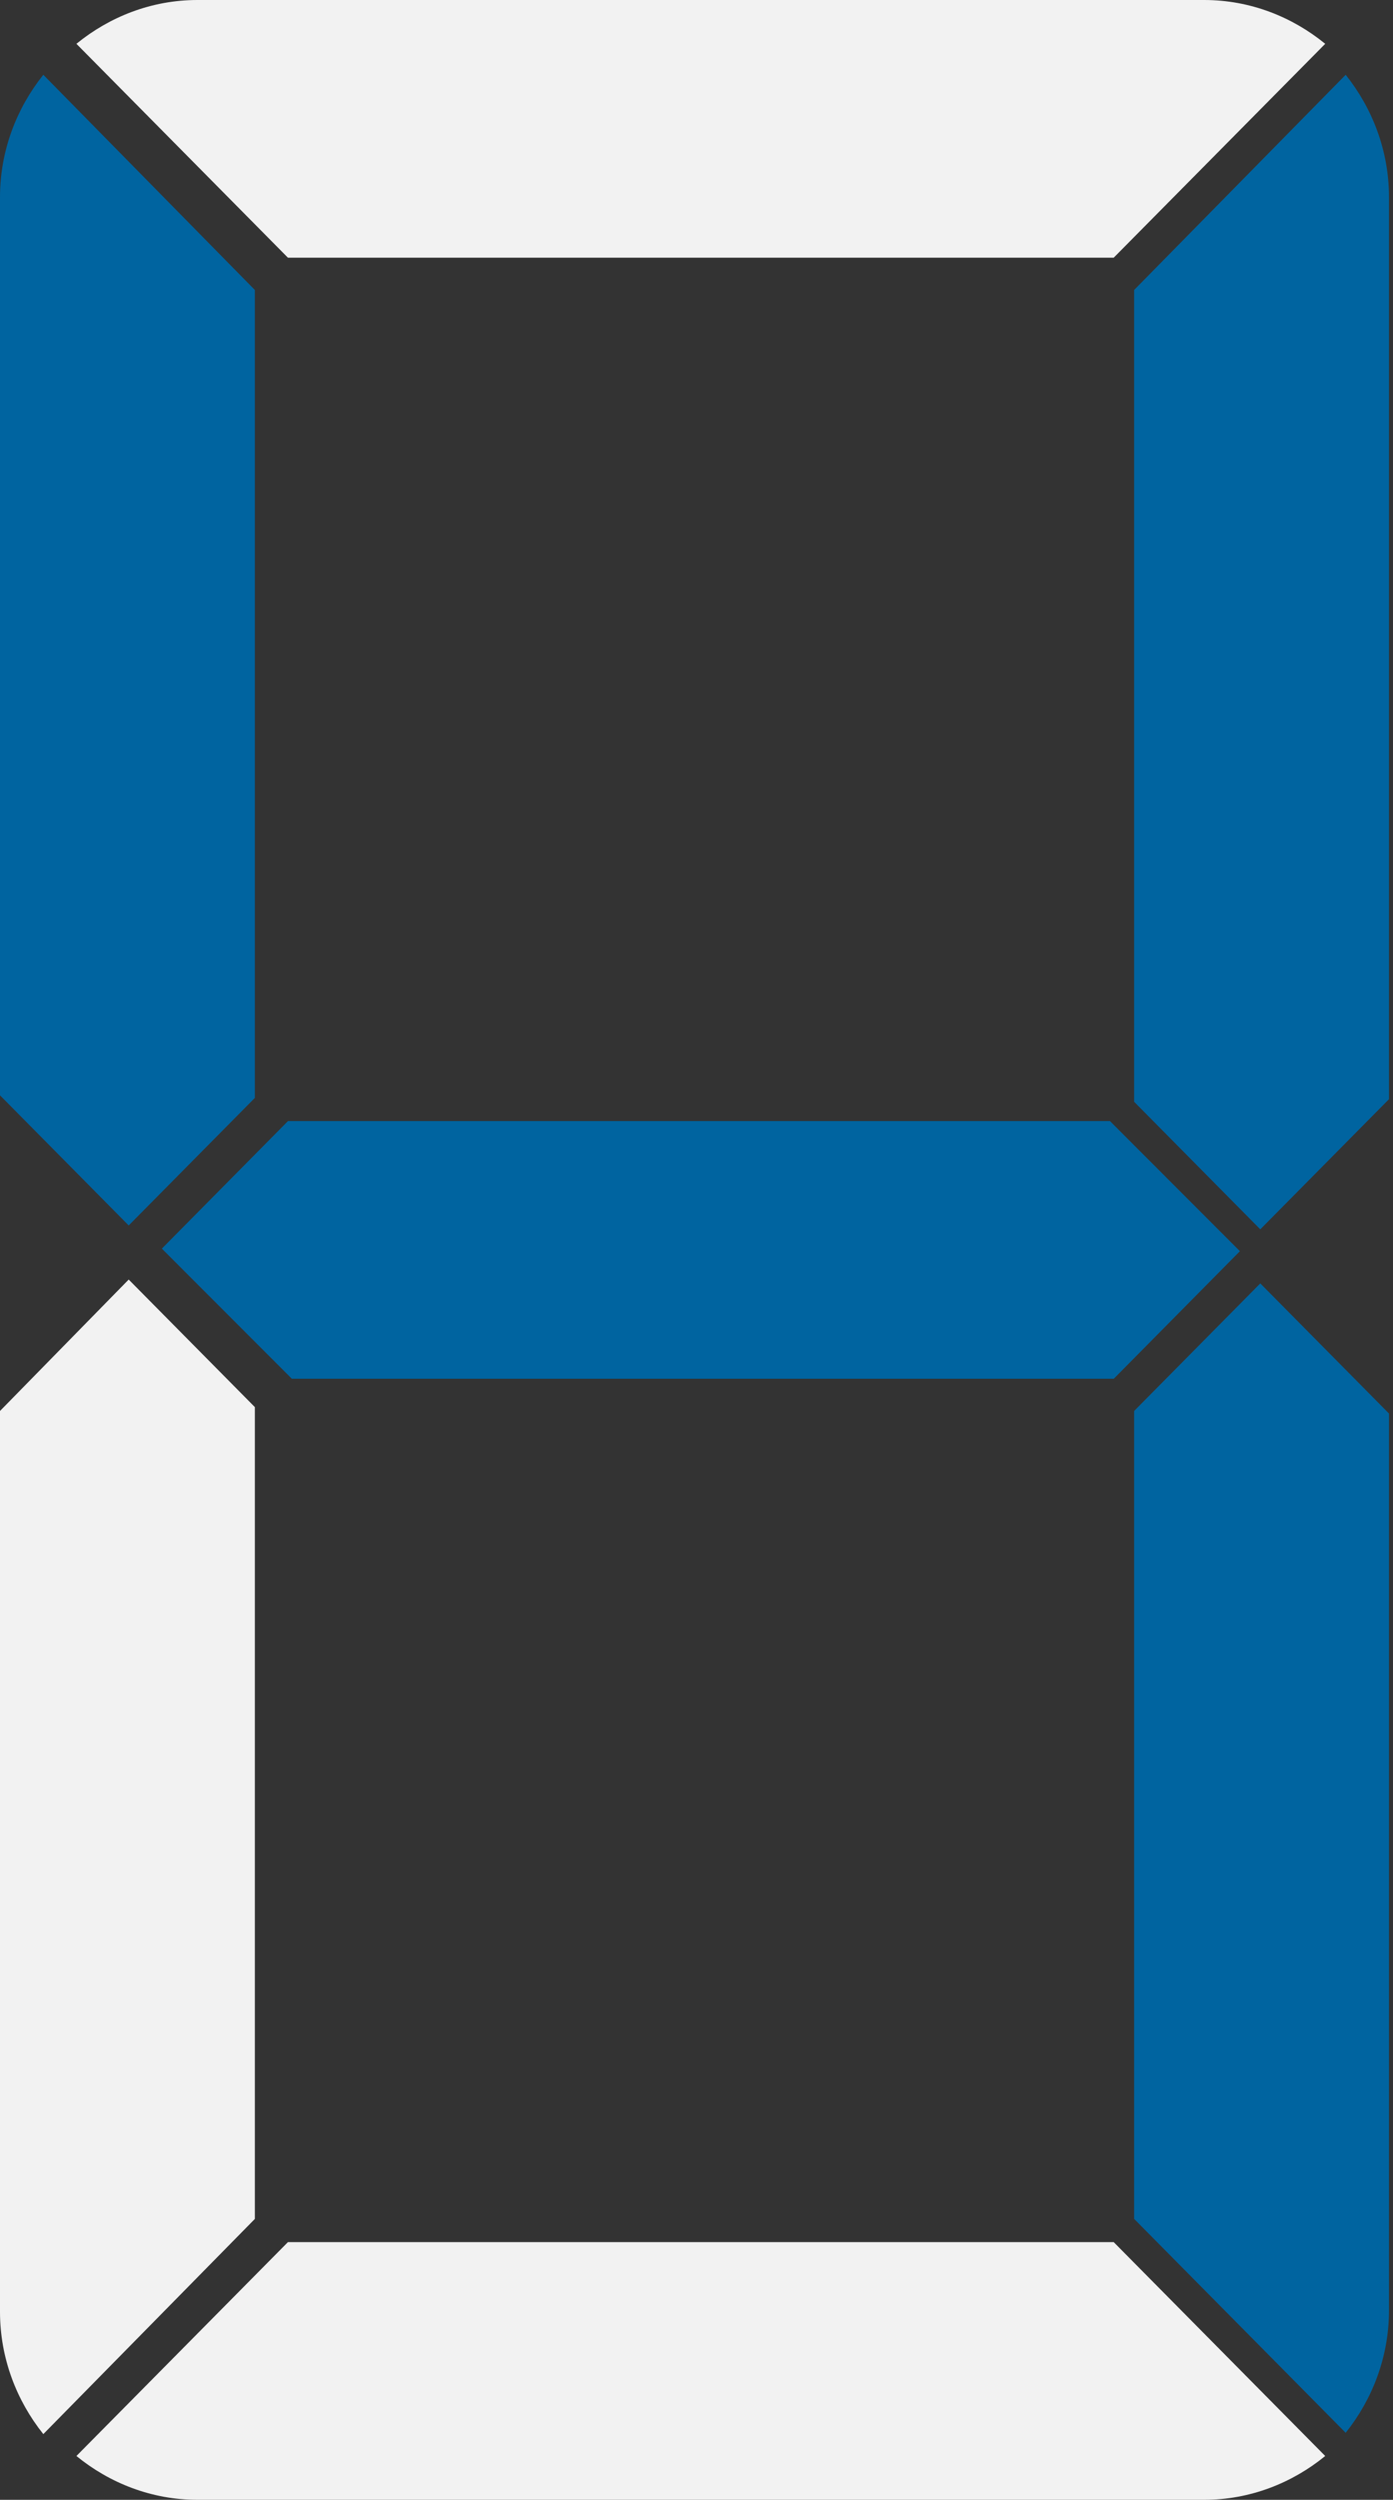
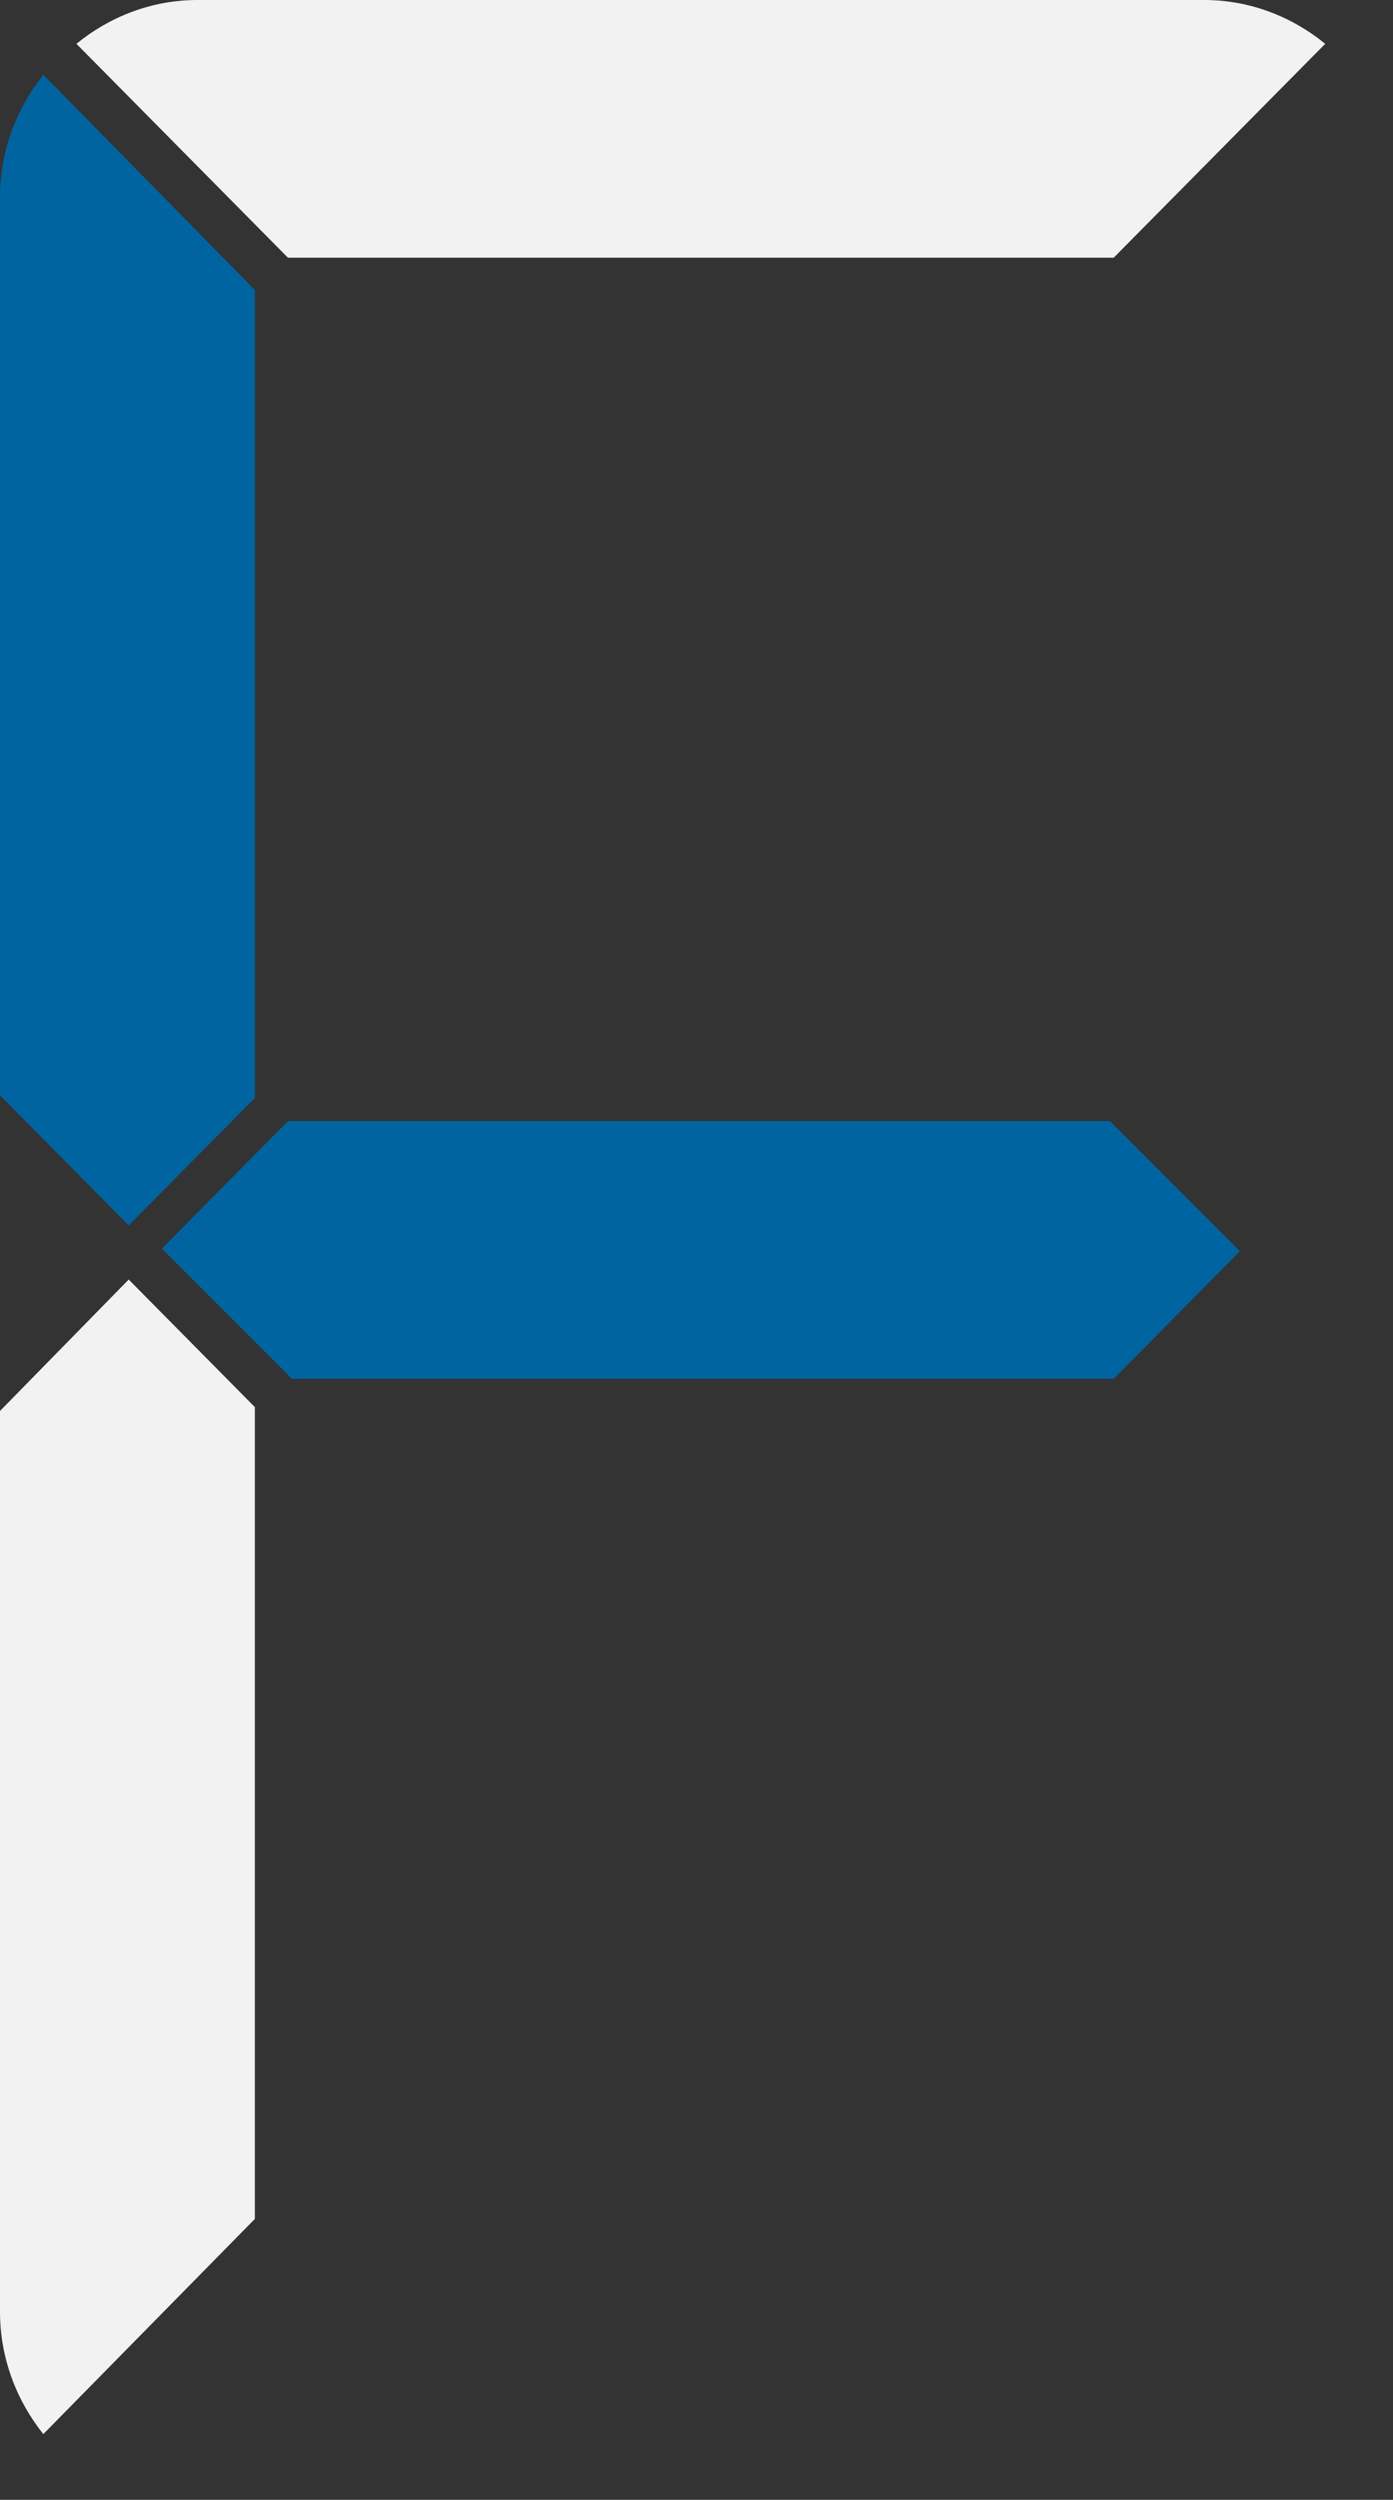
<svg xmlns="http://www.w3.org/2000/svg" width="92" height="165" viewBox="0 0 92 165" fill="none">
  <rect x="0" y="0" width="92" height="165" fill="#333333" stroke="none" />
  <path d="M73.553 17.01L87.523 2.892C85.335 1.106 82.558 0 79.528 0H13.042C10.012 0 7.235 1.106 5.047 2.892L19.017 17.01H73.553Z" fill="#F2F2F2" />
-   <path d="M19.017 147.989L5.047 162.107C7.235 163.893 10.012 164.999 13.042 164.999H79.528C82.558 164.999 85.335 163.893 87.523 162.107L73.553 147.989H19.017Z" fill="#F2F2F2" />
-   <path d="M91.735 72.552V13.016C91.735 9.954 90.641 7.148 88.874 4.936L74.903 19.14V72.722L83.235 81.142L91.735 72.552Z" fill="#0064A0" />
-   <path d="M74.903 93.13V146.457L88.874 160.576C90.641 158.365 91.735 155.558 91.735 152.496V93.3L83.235 84.71L74.903 93.13Z" fill="#0064A0" />
  <path d="M8.5 80.887L16.832 72.467V19.14L2.861 4.936C1.094 7.148 0 9.954 0 13.016V72.297L8.5 80.887Z" fill="#0064A0" />
  <path d="M8.5 84.456L0 93.131V152.582C0 155.644 1.094 158.451 2.861 160.662L16.832 146.459V92.876L8.5 84.456Z" fill="#F2F2F2" />
  <path d="M73.305 73.994H19.022L10.69 82.415L19.275 91.005H73.558L81.889 82.585L73.305 73.994Z" fill="#0064A0" />
</svg>